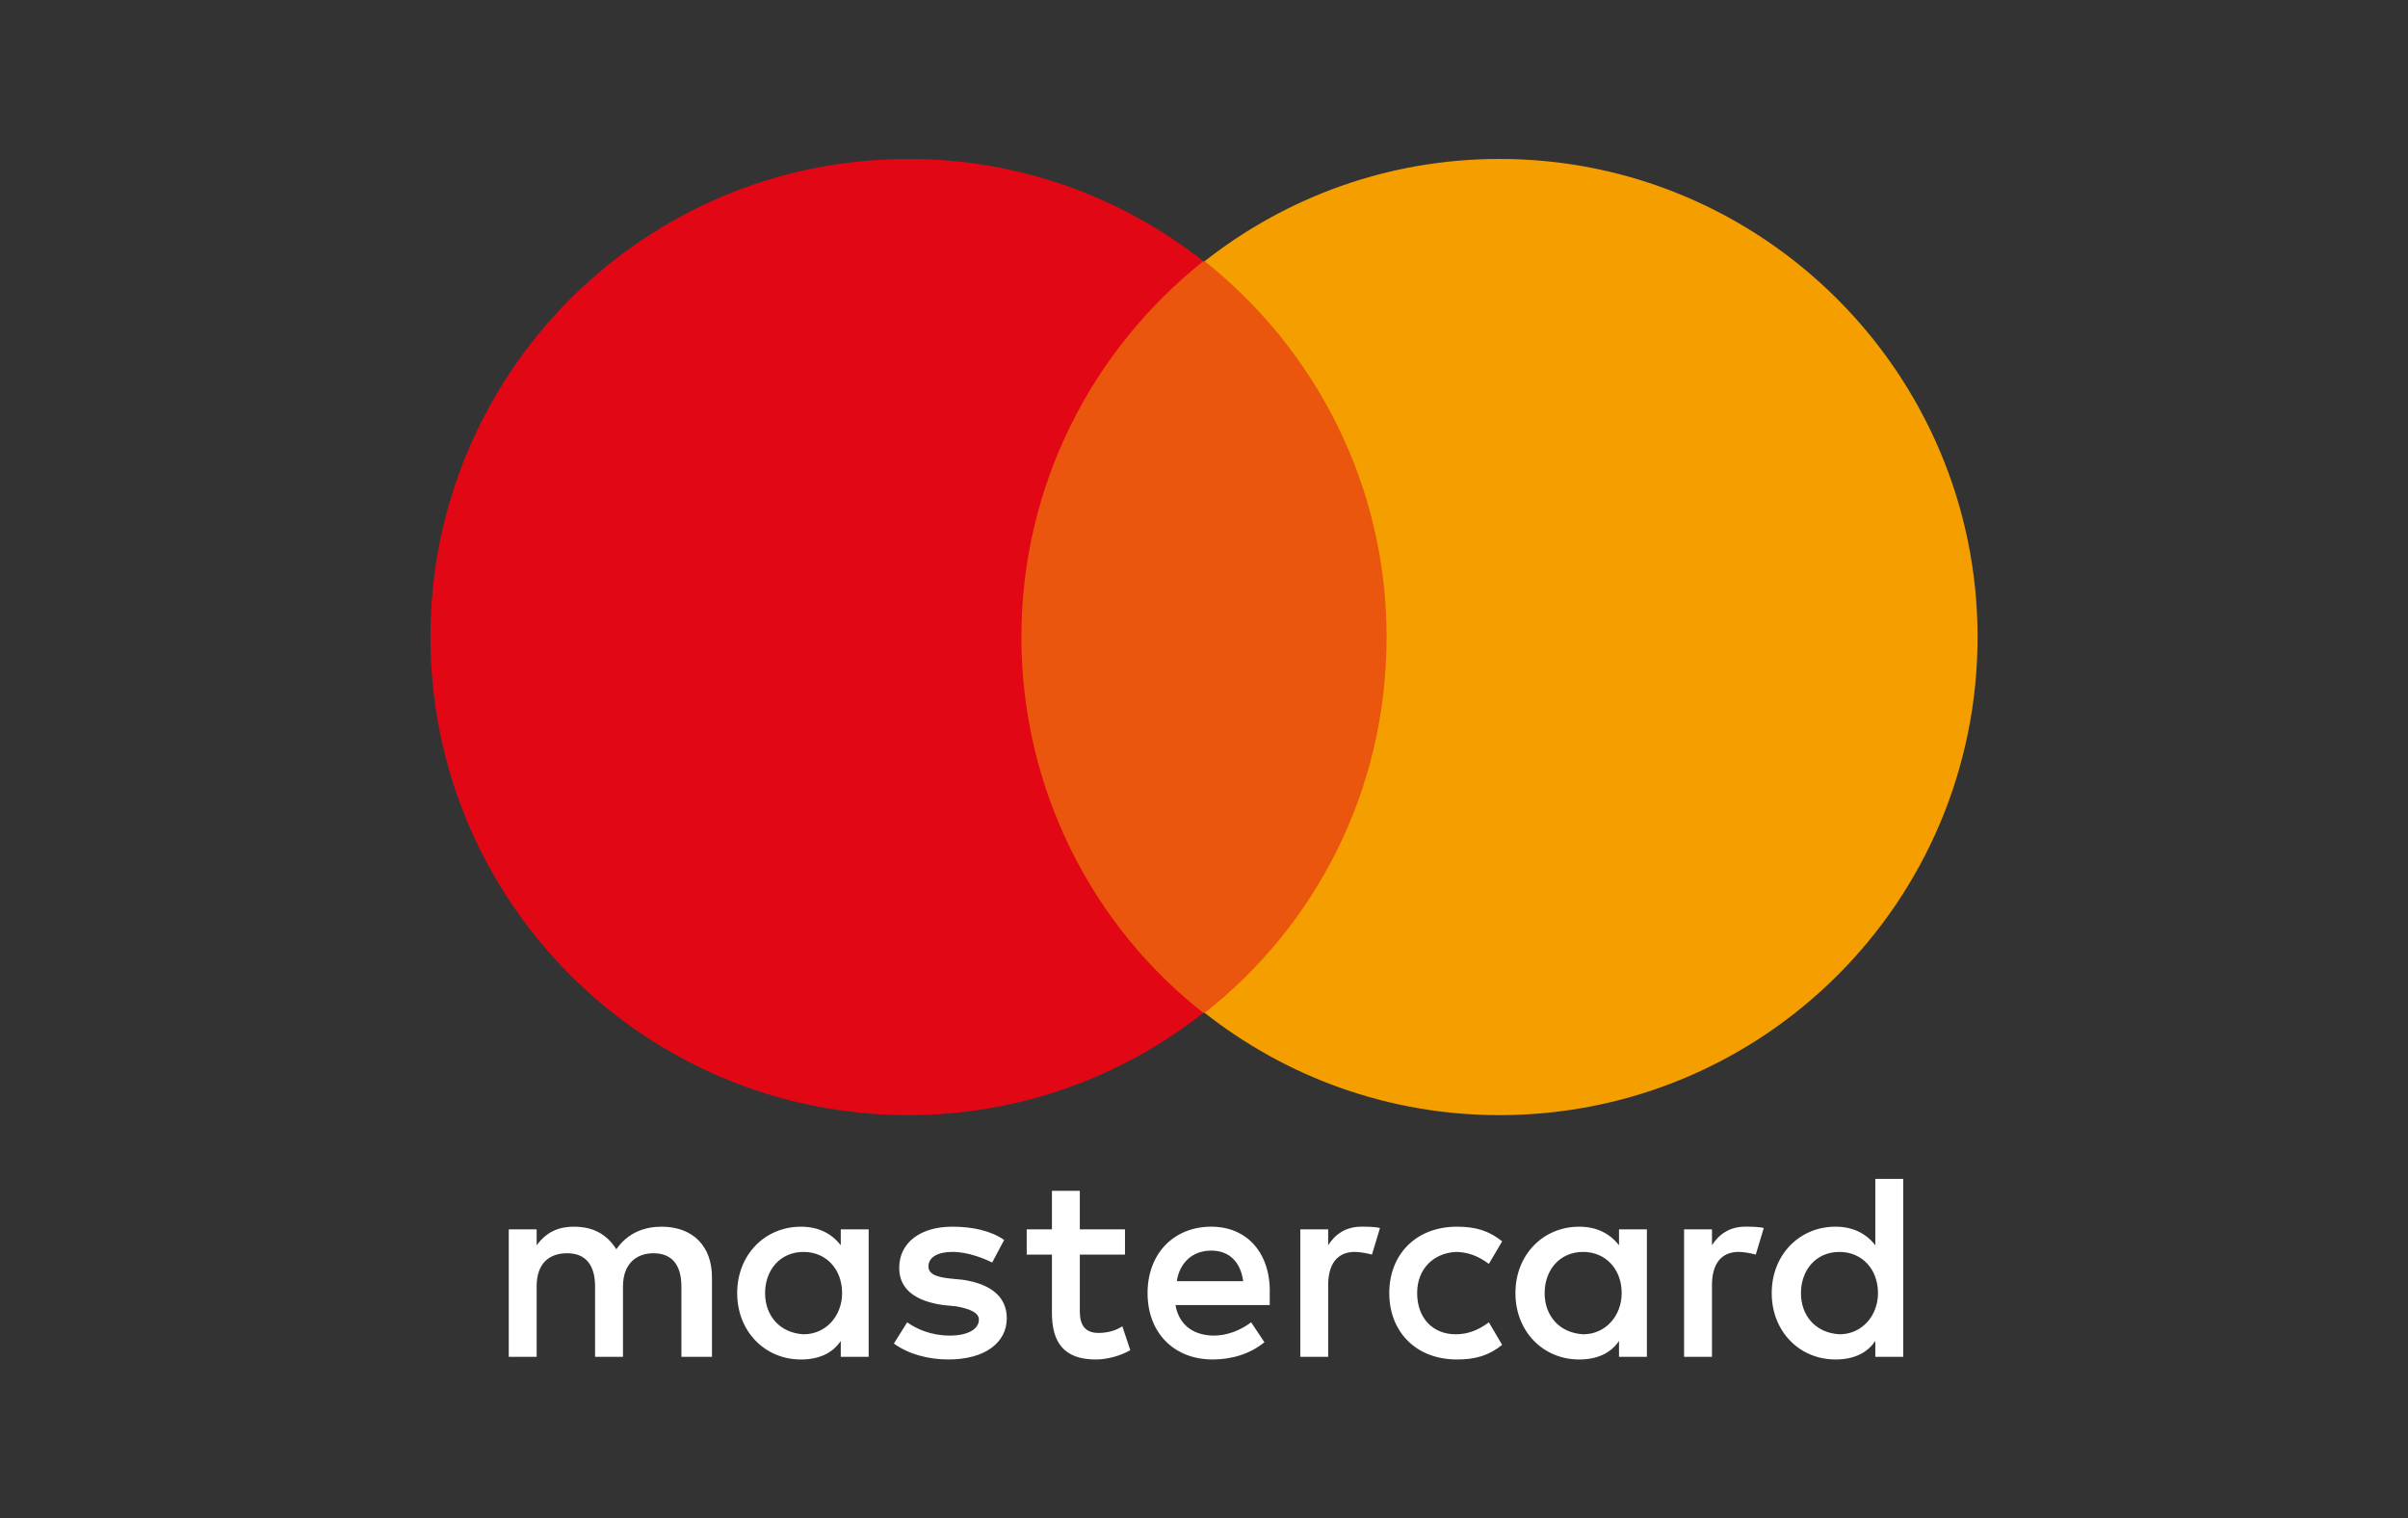
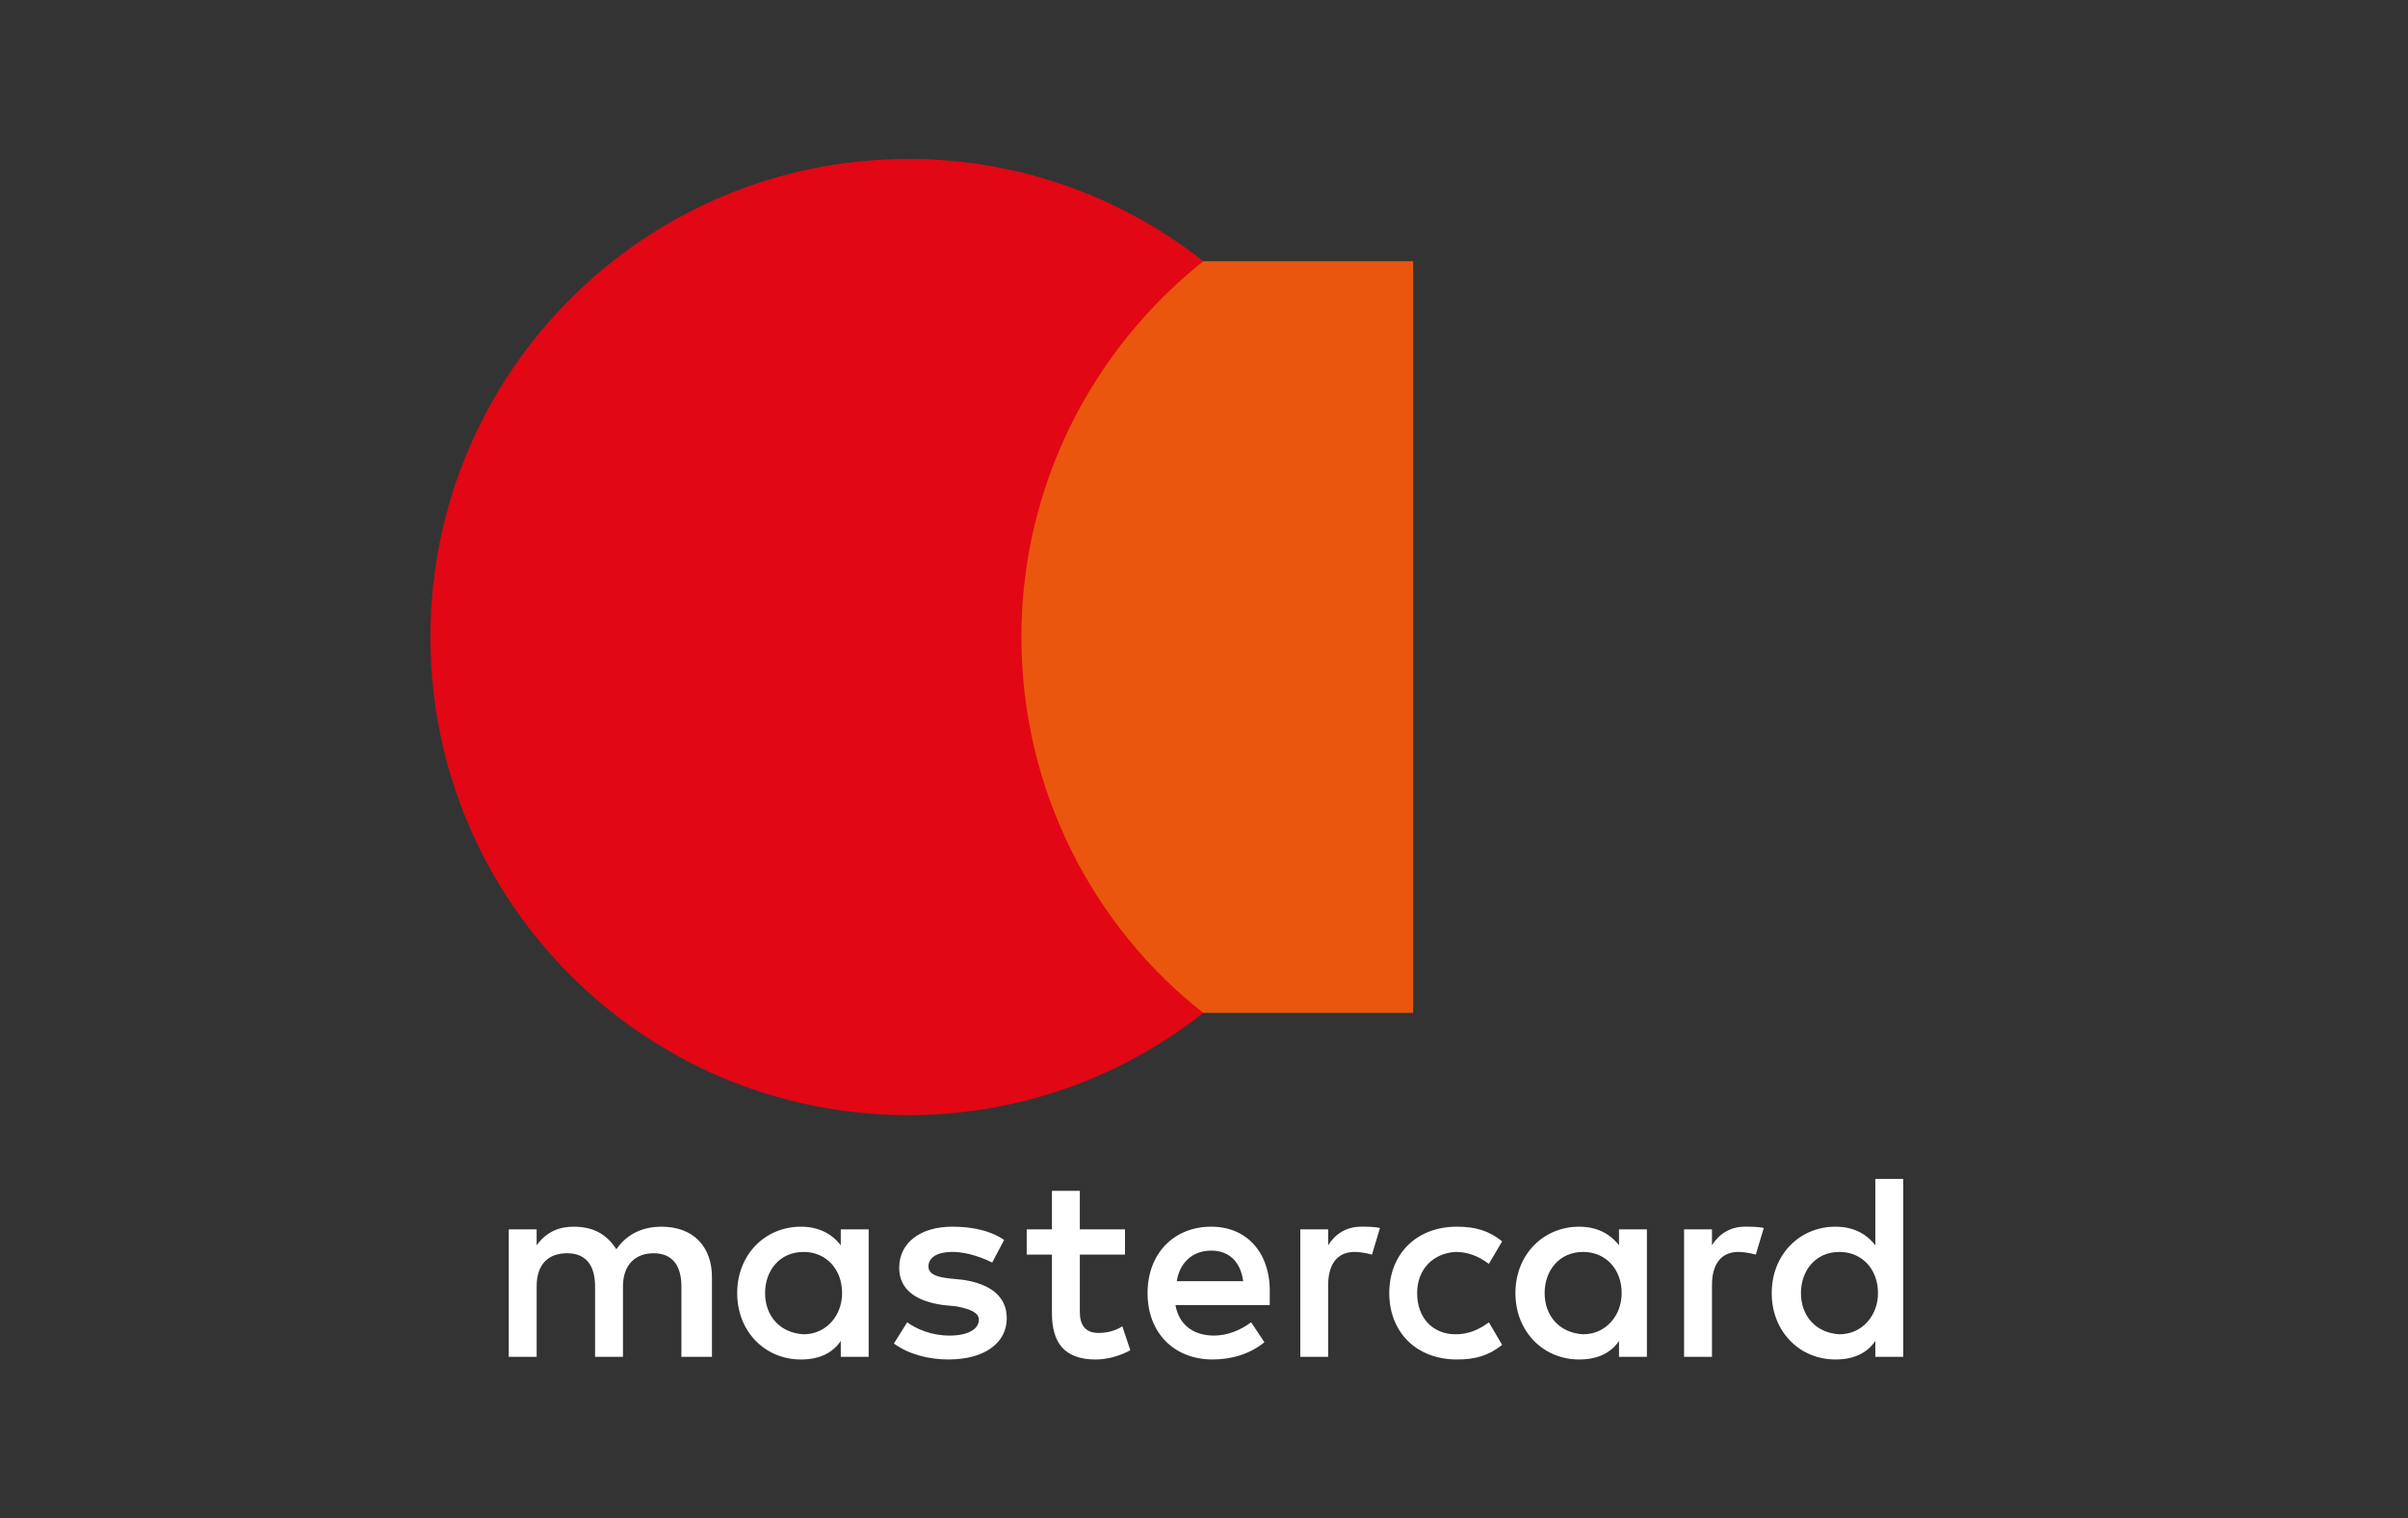
<svg xmlns="http://www.w3.org/2000/svg" xmlns:xlink="http://www.w3.org/1999/xlink" version="1.1" x="0px" y="0px" width="242.65px" height="153.01px" viewBox="0 0 242.65 153.01" style="enable-background:new 0 0 242.65 153.01;" xml:space="preserve">
  <rect x="0" y="0" width="242.65" height="153.01" fill="#333333" stroke="none" />
  <g id="mastercard">
    <g>
      <defs>
        <path id="SVGID_1_" d="M77.096,130.303c0-2.273,1.472-4.148,3.88-4.148c2.275,0,3.881,1.741,3.881,4.148     c0,2.276-1.606,4.151-3.881,4.151C78.568,134.316,77.096,132.579,77.096,130.303z M87.534,130.303v-6.422h-2.811v1.604     c-0.935-1.203-2.273-1.873-4.015-1.873c-3.612,0-6.423,2.812-6.423,6.691c0,3.882,2.811,6.69,6.423,6.69     c1.874,0,3.212-0.669,4.015-1.871v1.605h2.811V130.303z M181.479,130.303c0-2.273,1.472-4.148,3.88-4.148     c2.275,0,3.883,1.741,3.883,4.148c0,2.276-1.607,4.151-3.883,4.151C182.951,134.316,181.479,132.579,181.479,130.303z      M191.783,130.303v-11.509h-2.81v6.69c-0.938-1.203-2.276-1.873-4.016-1.873c-3.612,0-6.424,2.812-6.424,6.691     c0,3.882,2.812,6.69,6.424,6.69c1.875,0,3.212-0.669,4.016-1.871v1.605h2.81V130.303z M122.061,126.021     c1.74,0,2.944,1.072,3.212,3.079h-6.69C118.849,127.359,120.054,126.021,122.061,126.021z M122.061,123.611     c-3.746,0-6.423,2.677-6.423,6.691c0,4.014,2.677,6.69,6.557,6.69c1.875,0,3.748-0.532,5.219-1.737l-1.337-2.007     c-1.071,0.802-2.409,1.337-3.747,1.337c-1.74,0-3.48-0.802-3.881-3.078h9.501v-1.07     C128.083,126.288,125.674,123.611,122.061,123.611z M155.651,130.303c0-2.273,1.472-4.148,3.88-4.148     c2.276,0,3.882,1.741,3.882,4.148c0,2.276-1.605,4.151-3.882,4.151C157.123,134.316,155.651,132.579,155.651,130.303z      M165.954,130.303v-6.422h-2.809v1.604c-0.938-1.203-2.275-1.873-4.015-1.873c-3.614,0-6.423,2.812-6.423,6.691     c0,3.882,2.809,6.69,6.423,6.69c1.872,0,3.211-0.669,4.015-1.871v1.605h2.809V130.303z M139.994,130.303     c0,3.882,2.677,6.69,6.825,6.69c1.872,0,3.212-0.4,4.55-1.471l-1.338-2.273c-1.072,0.802-2.143,1.205-3.347,1.205     c-2.274,0-3.88-1.608-3.88-4.151c0-2.407,1.605-4.015,3.88-4.148c1.204,0,2.274,0.403,3.347,1.205l1.338-2.273     c-1.338-1.073-2.678-1.475-4.55-1.475C142.671,123.611,139.994,126.424,139.994,130.303z M175.858,123.611     c-1.605,0-2.676,0.805-3.345,1.873v-1.604h-2.811v12.847h2.811v-7.227c0-2.142,0.938-3.347,2.677-3.347     c0.534,0,1.203,0.134,1.739,0.27l0.802-2.677C177.197,123.611,176.394,123.611,175.858,123.611z M101.185,124.949     c-1.338-0.937-3.212-1.338-5.22-1.338c-3.212,0-5.354,1.607-5.354,4.15c0,2.141,1.606,3.346,4.417,3.746l1.338,0.132     c1.473,0.27,2.275,0.67,2.275,1.34c0,0.938-1.07,1.606-2.945,1.606c-1.873,0-3.345-0.669-4.282-1.337l-1.338,2.14     c1.473,1.072,3.48,1.604,5.487,1.604c3.748,0,5.888-1.737,5.888-4.147c0-2.273-1.739-3.479-4.416-3.881l-1.338-0.134     c-1.203-0.134-2.14-0.4-2.14-1.205c0-0.937,0.937-1.472,2.409-1.472c1.606,0,3.212,0.67,4.015,1.071L101.185,124.949z      M137.184,123.611c-1.607,0-2.677,0.805-3.347,1.873v-1.604h-2.809v12.847h2.809v-7.227c0-2.142,0.938-3.347,2.677-3.347     c0.535,0,1.205,0.134,1.739,0.27l0.804-2.677C138.521,123.611,137.719,123.611,137.184,123.611z M113.362,123.881h-4.55v-3.882     h-2.81v3.882h-2.543v2.543h2.543v5.886c0,2.946,1.205,4.684,4.417,4.684c1.204,0,2.542-0.4,3.48-0.936l-0.804-2.409     c-0.802,0.536-1.74,0.668-2.408,0.668c-1.338,0-1.874-0.802-1.874-2.14v-5.753h4.55V123.881z M71.743,136.728v-8.03     c0-3.078-1.874-5.086-5.086-5.086c-1.604,0-3.345,0.536-4.549,2.276c-0.937-1.472-2.275-2.276-4.283-2.276     c-1.338,0-2.676,0.401-3.747,1.873v-1.604h-2.811v12.847h2.811v-7.095c0-2.273,1.204-3.345,3.078-3.345     c1.874,0,2.81,1.205,2.81,3.345v7.095h2.811v-7.095c0-2.273,1.338-3.345,3.078-3.345c1.875,0,2.81,1.205,2.81,3.345v7.095H71.743     z" />
      </defs>
      <clipPath id="SVGID_2_">
        <use xlink:href="#SVGID_1_" style="overflow:visible;" />
      </clipPath>
      <rect x="44.577" y="112.103" style="clip-path:url(#SVGID_2_);fill:#fff;" width="153.897" height="31.582" />
    </g>
    <g>
      <defs>
        <rect id="SVGID_3_" x="100.248" y="26.321" width="42.155" height="75.746" />
      </defs>
      <clipPath id="SVGID_4_">
        <use xlink:href="#SVGID_3_" style="overflow:visible;" />
      </clipPath>
      <rect x="93.557" y="19.63" style="clip-path:url(#SVGID_4_);fill:#EA560D;" width="55.537" height="89.128" />
    </g>
    <g>
      <defs>
        <path id="SVGID_5_" d="M102.924,64.194c0-15.391,7.226-29.04,18.334-37.873c-8.164-6.424-18.469-10.304-29.709-10.304     c-26.632,0-48.177,21.545-48.177,48.177c0,26.63,21.545,48.178,48.177,48.178c11.24,0,21.545-3.882,29.709-10.306     C110.15,93.367,102.924,79.585,102.924,64.194z" />
      </defs>
      <clipPath id="SVGID_6_">
        <use xlink:href="#SVGID_5_" style="overflow:visible;" />
      </clipPath>
      <rect x="36.681" y="9.325" style="clip-path:url(#SVGID_6_);fill:#E20714;" width="91.268" height="109.737" />
    </g>
    <g>
      <defs>
-         <path id="SVGID_7_" d="M199.277,64.194c0,26.63-21.546,48.178-48.177,48.178c-11.24,0-21.546-3.882-29.708-10.306     c11.241-8.832,18.333-22.481,18.333-37.873c0-15.391-7.227-29.04-18.333-37.873c8.163-6.424,18.468-10.304,29.708-10.304     C177.731,16.017,199.277,37.696,199.277,64.194z" />
-       </defs>
+         </defs>
      <clipPath id="SVGID_8_">
        <use xlink:href="#SVGID_7_" style="overflow:visible;" />
      </clipPath>
-       <rect x="114.7" y="9.325" style="clip-path:url(#SVGID_8_);fill:#F49E00;" width="91.269" height="109.737" />
    </g>
  </g>
  <g id="Layer_1">
</g>
</svg>